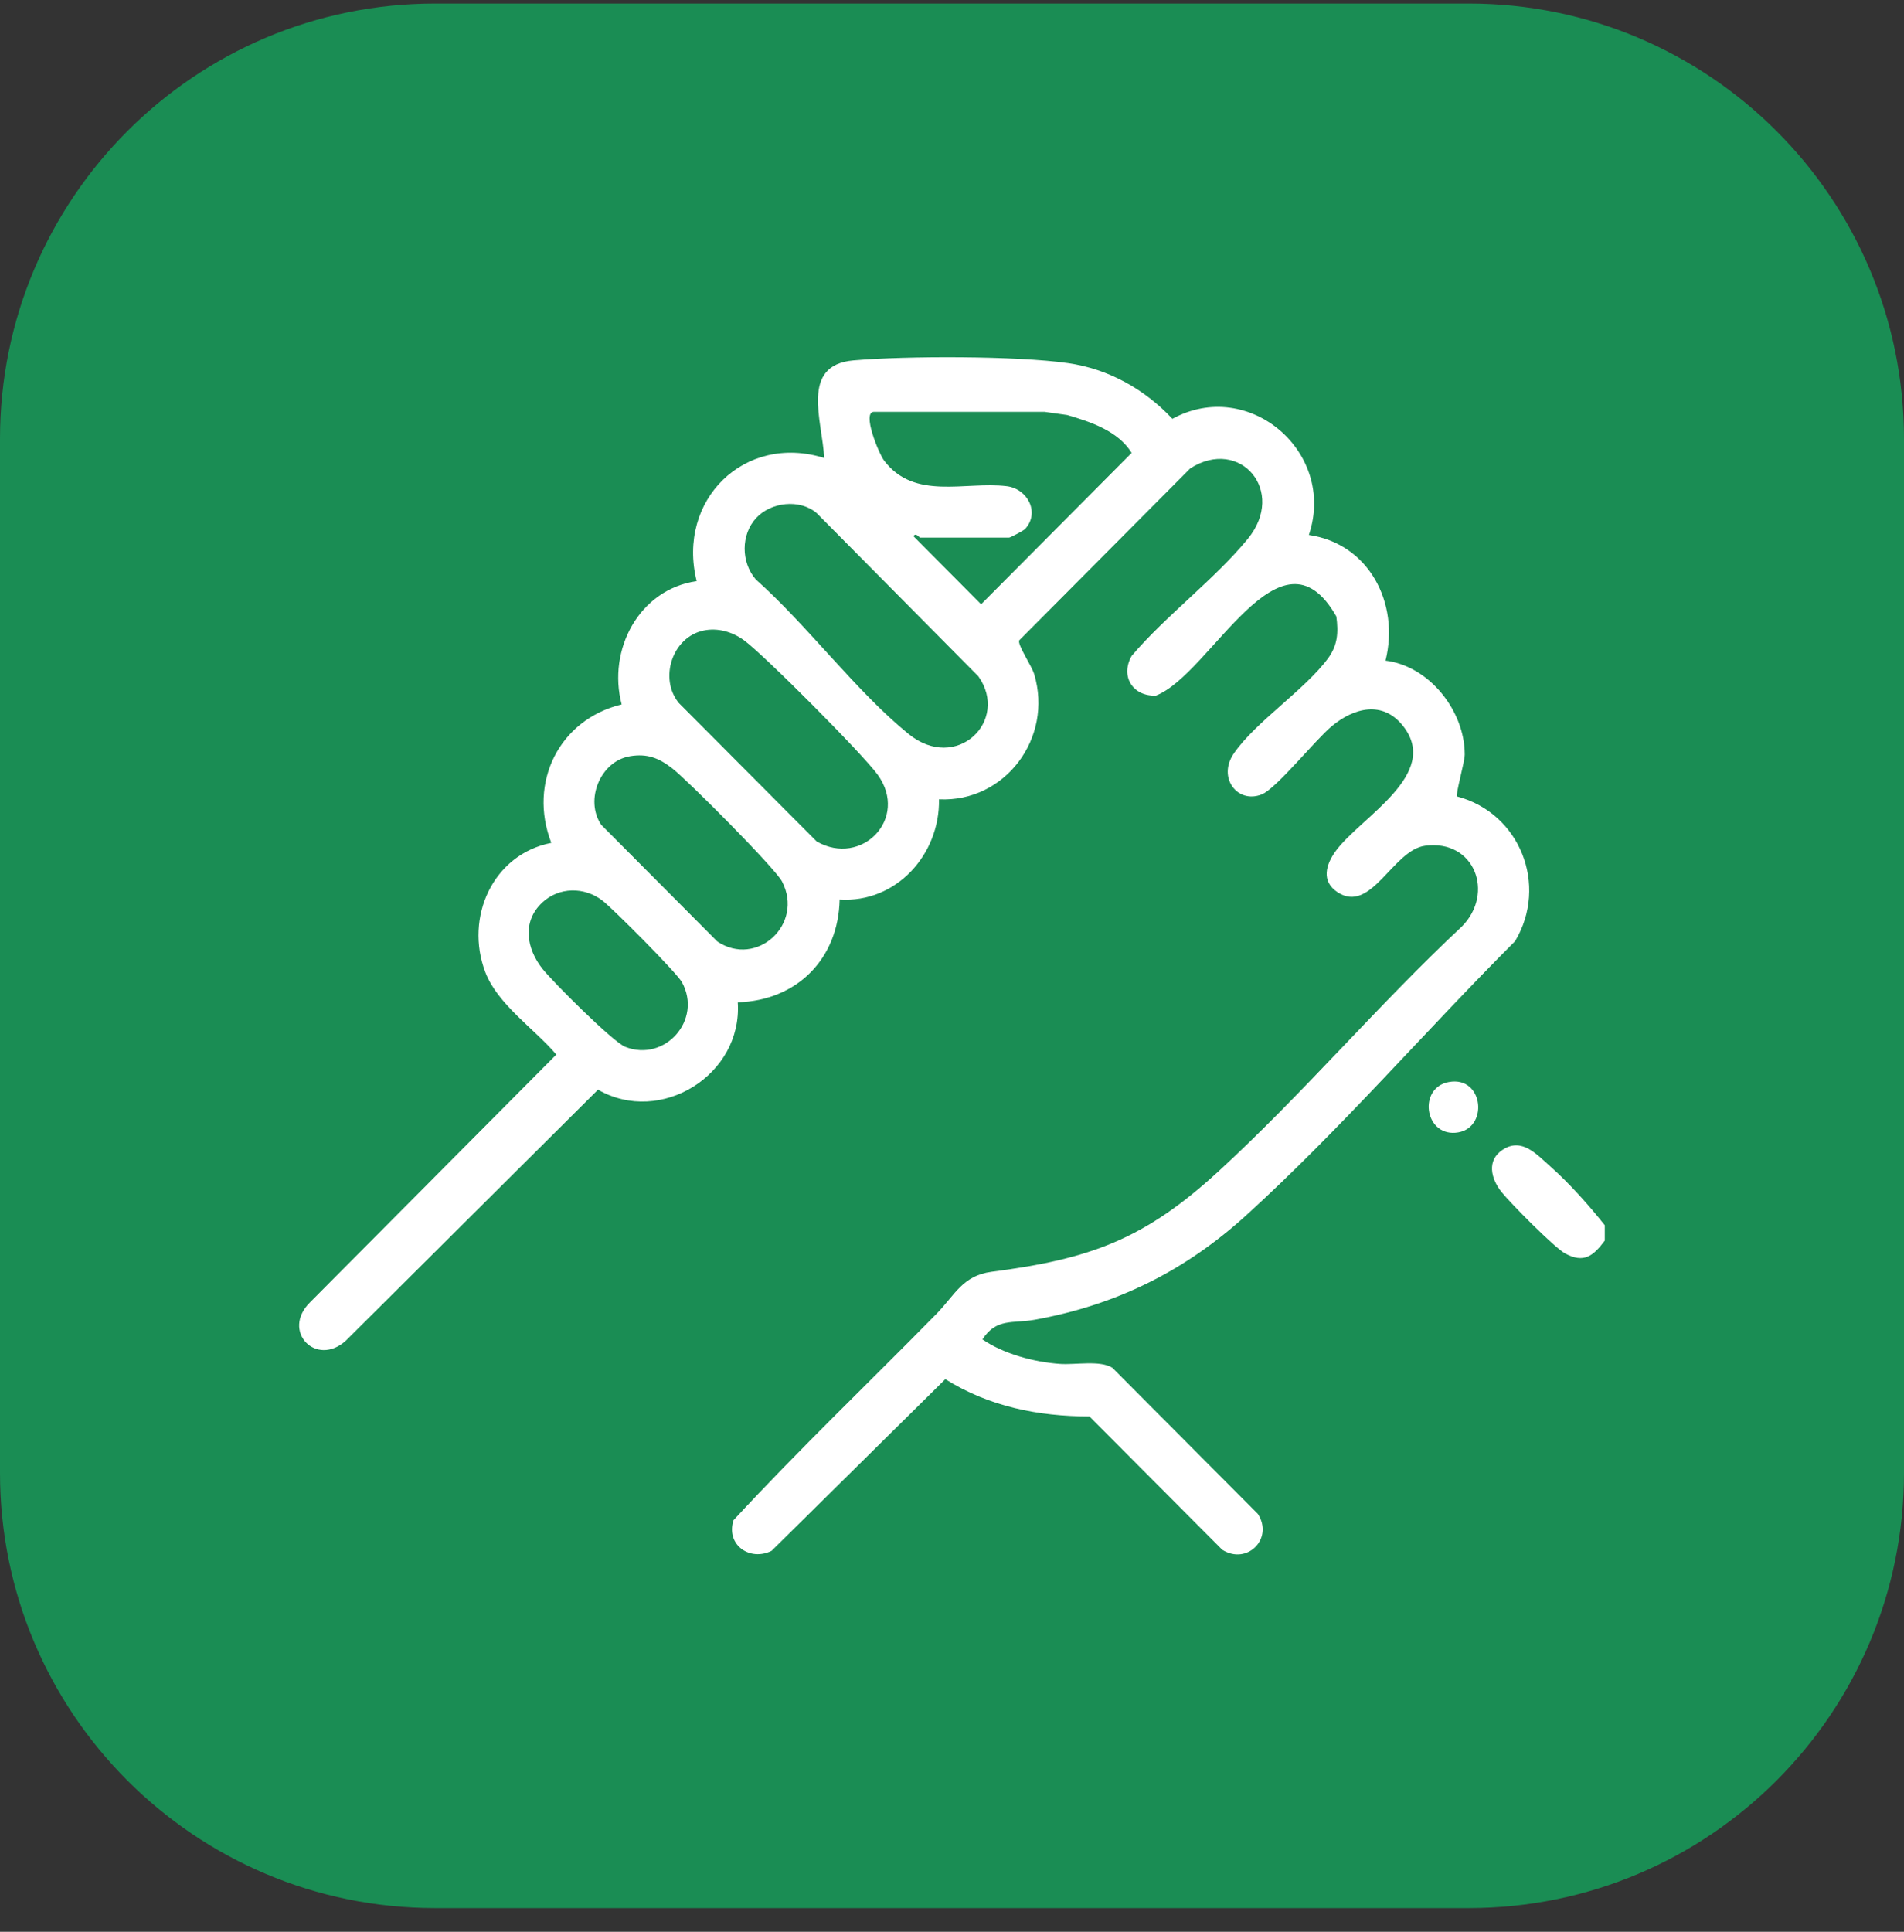
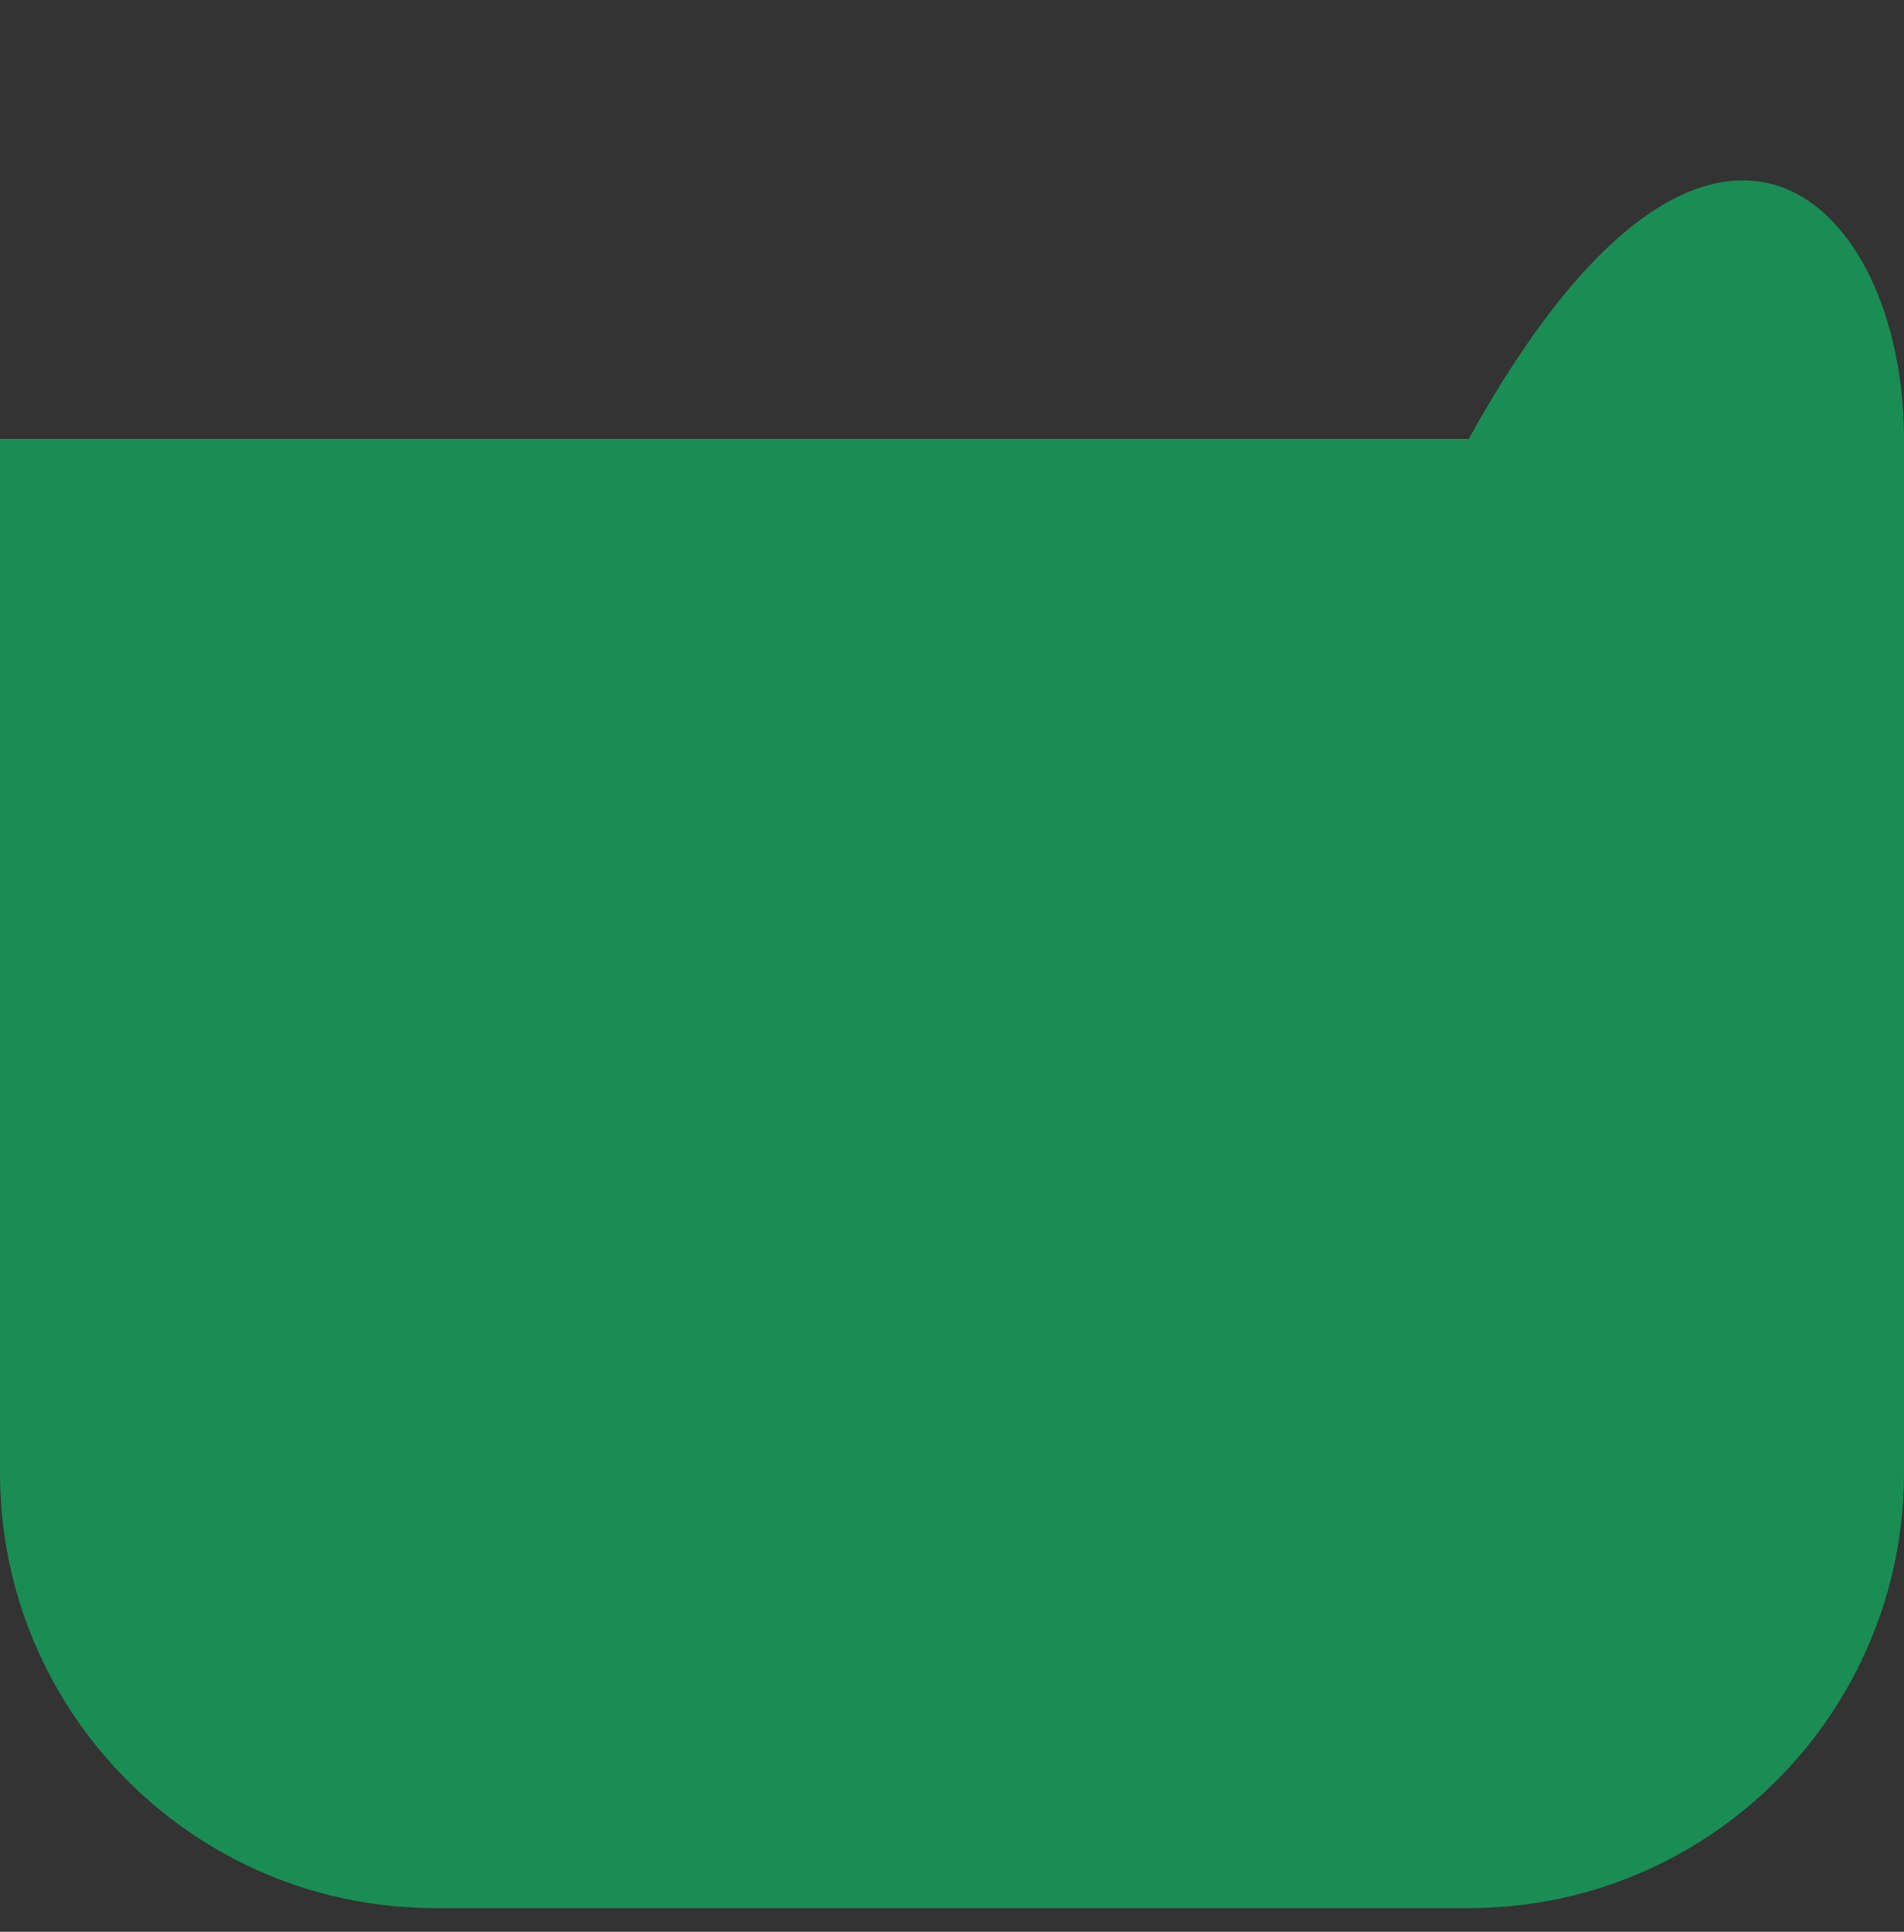
<svg xmlns="http://www.w3.org/2000/svg" width="70" height="71" viewBox="0 0 70 71" fill="none">
  <rect x="0" y="0" width="70" height="71" fill="#333333" stroke="none" />
-   <path d="M0 16.13C0 7.293 7.163 0.13 16 0.13H54C62.837 0.13 70 7.293 70 16.13V54.13C70 62.966 62.837 70.13 54 70.13H16C7.163 70.13 0 62.966 0 54.13V16.13Z" fill="#1A8D54" />
+   <path d="M0 16.13H54C62.837 0.13 70 7.293 70 16.13V54.13C70 62.966 62.837 70.13 54 70.13H16C7.163 70.13 0 62.966 0 54.13V16.13Z" fill="#1A8D54" />
  <g clip-path="url(#clip0_936_6366)">
    <path d="M59 45.031V45.597C58.575 46.165 58.233 46.441 57.543 46.07C57.149 45.858 55.525 44.214 55.2 43.806C54.816 43.323 54.646 42.644 55.252 42.253C55.952 41.802 56.489 42.422 56.986 42.86C57.696 43.487 58.411 44.292 59 45.032V45.031Z" fill="white" />
    <path d="M48.123 19.662C50.331 19.982 51.464 22.168 50.939 24.28C52.55 24.476 53.851 26.128 53.851 27.726C53.851 28.019 53.508 29.184 53.57 29.273C55.879 29.88 56.935 32.532 55.702 34.593C52.403 37.89 49.283 41.514 45.828 44.657C43.569 46.712 41.043 47.968 38.029 48.508C37.243 48.649 36.63 48.435 36.12 49.229C36.915 49.769 38.022 50.062 38.974 50.129C39.536 50.168 40.444 49.985 40.896 50.271L46.246 55.642C46.834 56.548 45.851 57.536 44.936 56.959L40.054 52.06C38.167 52.057 36.368 51.698 34.755 50.69L28.368 56.999C27.565 57.397 26.68 56.777 26.968 55.873C29.37 53.276 31.947 50.818 34.431 48.289C35.096 47.612 35.387 46.88 36.457 46.743C40.078 46.275 42.068 45.556 44.794 43.055C47.877 40.227 50.683 36.914 53.75 34.049C54.958 32.824 54.216 30.843 52.395 31.084C51.205 31.242 50.416 33.605 49.177 32.794C48.558 32.389 48.751 31.765 49.113 31.272C50.018 30.037 52.976 28.466 51.59 26.69C50.84 25.73 49.775 26.014 48.964 26.689C48.362 27.187 46.927 28.98 46.392 29.196C45.499 29.557 44.747 28.581 45.364 27.689C46.178 26.513 47.97 25.36 48.827 24.194C49.18 23.715 49.21 23.243 49.131 22.657C47.068 19.031 44.524 24.777 42.5 25.565C41.658 25.605 41.171 24.863 41.609 24.102C42.873 22.617 44.654 21.294 45.873 19.808C47.31 18.058 45.597 16.046 43.762 17.213L37.473 23.534C37.396 23.69 37.93 24.469 38.022 24.776C38.729 27.127 36.946 29.496 34.523 29.378C34.558 31.41 32.946 33.198 30.87 33.061C30.824 35.252 29.294 36.772 27.125 36.839C27.304 39.506 24.291 41.374 21.986 40.05L12.718 49.273C11.62 50.269 10.324 48.917 11.406 47.859L20.454 38.759C19.65 37.811 18.296 36.919 17.842 35.729C17.076 33.714 18.122 31.399 20.269 30.979C19.41 28.757 20.561 26.445 22.856 25.89C22.328 23.881 23.493 21.662 25.613 21.358C24.873 18.38 27.372 15.916 30.303 16.833C30.233 15.466 29.408 13.415 31.379 13.246C33.32 13.079 37.362 13.076 39.258 13.345C40.749 13.556 42.083 14.304 43.103 15.393C45.911 13.858 49.143 16.619 48.121 19.662H48.123ZM38.416 15.136H32.133C31.677 15.136 32.308 16.669 32.506 16.93C33.623 18.404 35.48 17.685 37.012 17.869C37.777 17.961 38.247 18.841 37.684 19.446C37.629 19.504 37.145 19.758 37.103 19.758H33.821C33.805 19.758 33.656 19.555 33.587 19.71L36.071 22.209L41.606 16.646C41.106 15.837 40.098 15.505 39.237 15.254L38.415 15.138L38.416 15.136ZM27.805 19.035C27.233 19.648 27.243 20.669 27.788 21.297C29.684 22.983 31.462 25.395 33.398 26.972C35.168 28.414 37.126 26.488 35.97 24.857L30.026 18.858C29.401 18.327 28.347 18.452 27.805 19.035ZM25.87 23.174C24.719 23.412 24.218 24.937 24.959 25.839L30.027 30.928C31.676 31.872 33.425 30.088 32.273 28.48C31.738 27.734 28.091 24.068 27.349 23.529C26.925 23.222 26.39 23.065 25.87 23.174ZM23.152 27.797C22.08 27.977 21.485 29.394 22.104 30.315L26.373 34.604C27.82 35.572 29.569 33.971 28.753 32.4C28.495 31.905 25.288 28.685 24.724 28.247C24.226 27.859 23.801 27.687 23.154 27.795L23.152 27.797ZM19.927 33.182C19.185 33.881 19.361 34.87 19.94 35.602C20.324 36.087 22.535 38.297 22.99 38.476C24.444 39.047 25.834 37.488 25.072 36.099C24.88 35.751 22.542 33.401 22.147 33.099C21.481 32.587 20.55 32.595 19.927 33.18V33.182Z" fill="white" />
    <path d="M53.257 39.77C54.566 39.516 54.755 41.541 53.504 41.633C52.364 41.717 52.143 39.986 53.257 39.77Z" fill="white" />
  </g>
  <defs>
    <clipPath id="clip0_936_6366">
-       <rect width="48" height="44" fill="white" transform="translate(11 13.13)" />
-     </clipPath>
+       </clipPath>
  </defs>
</svg>